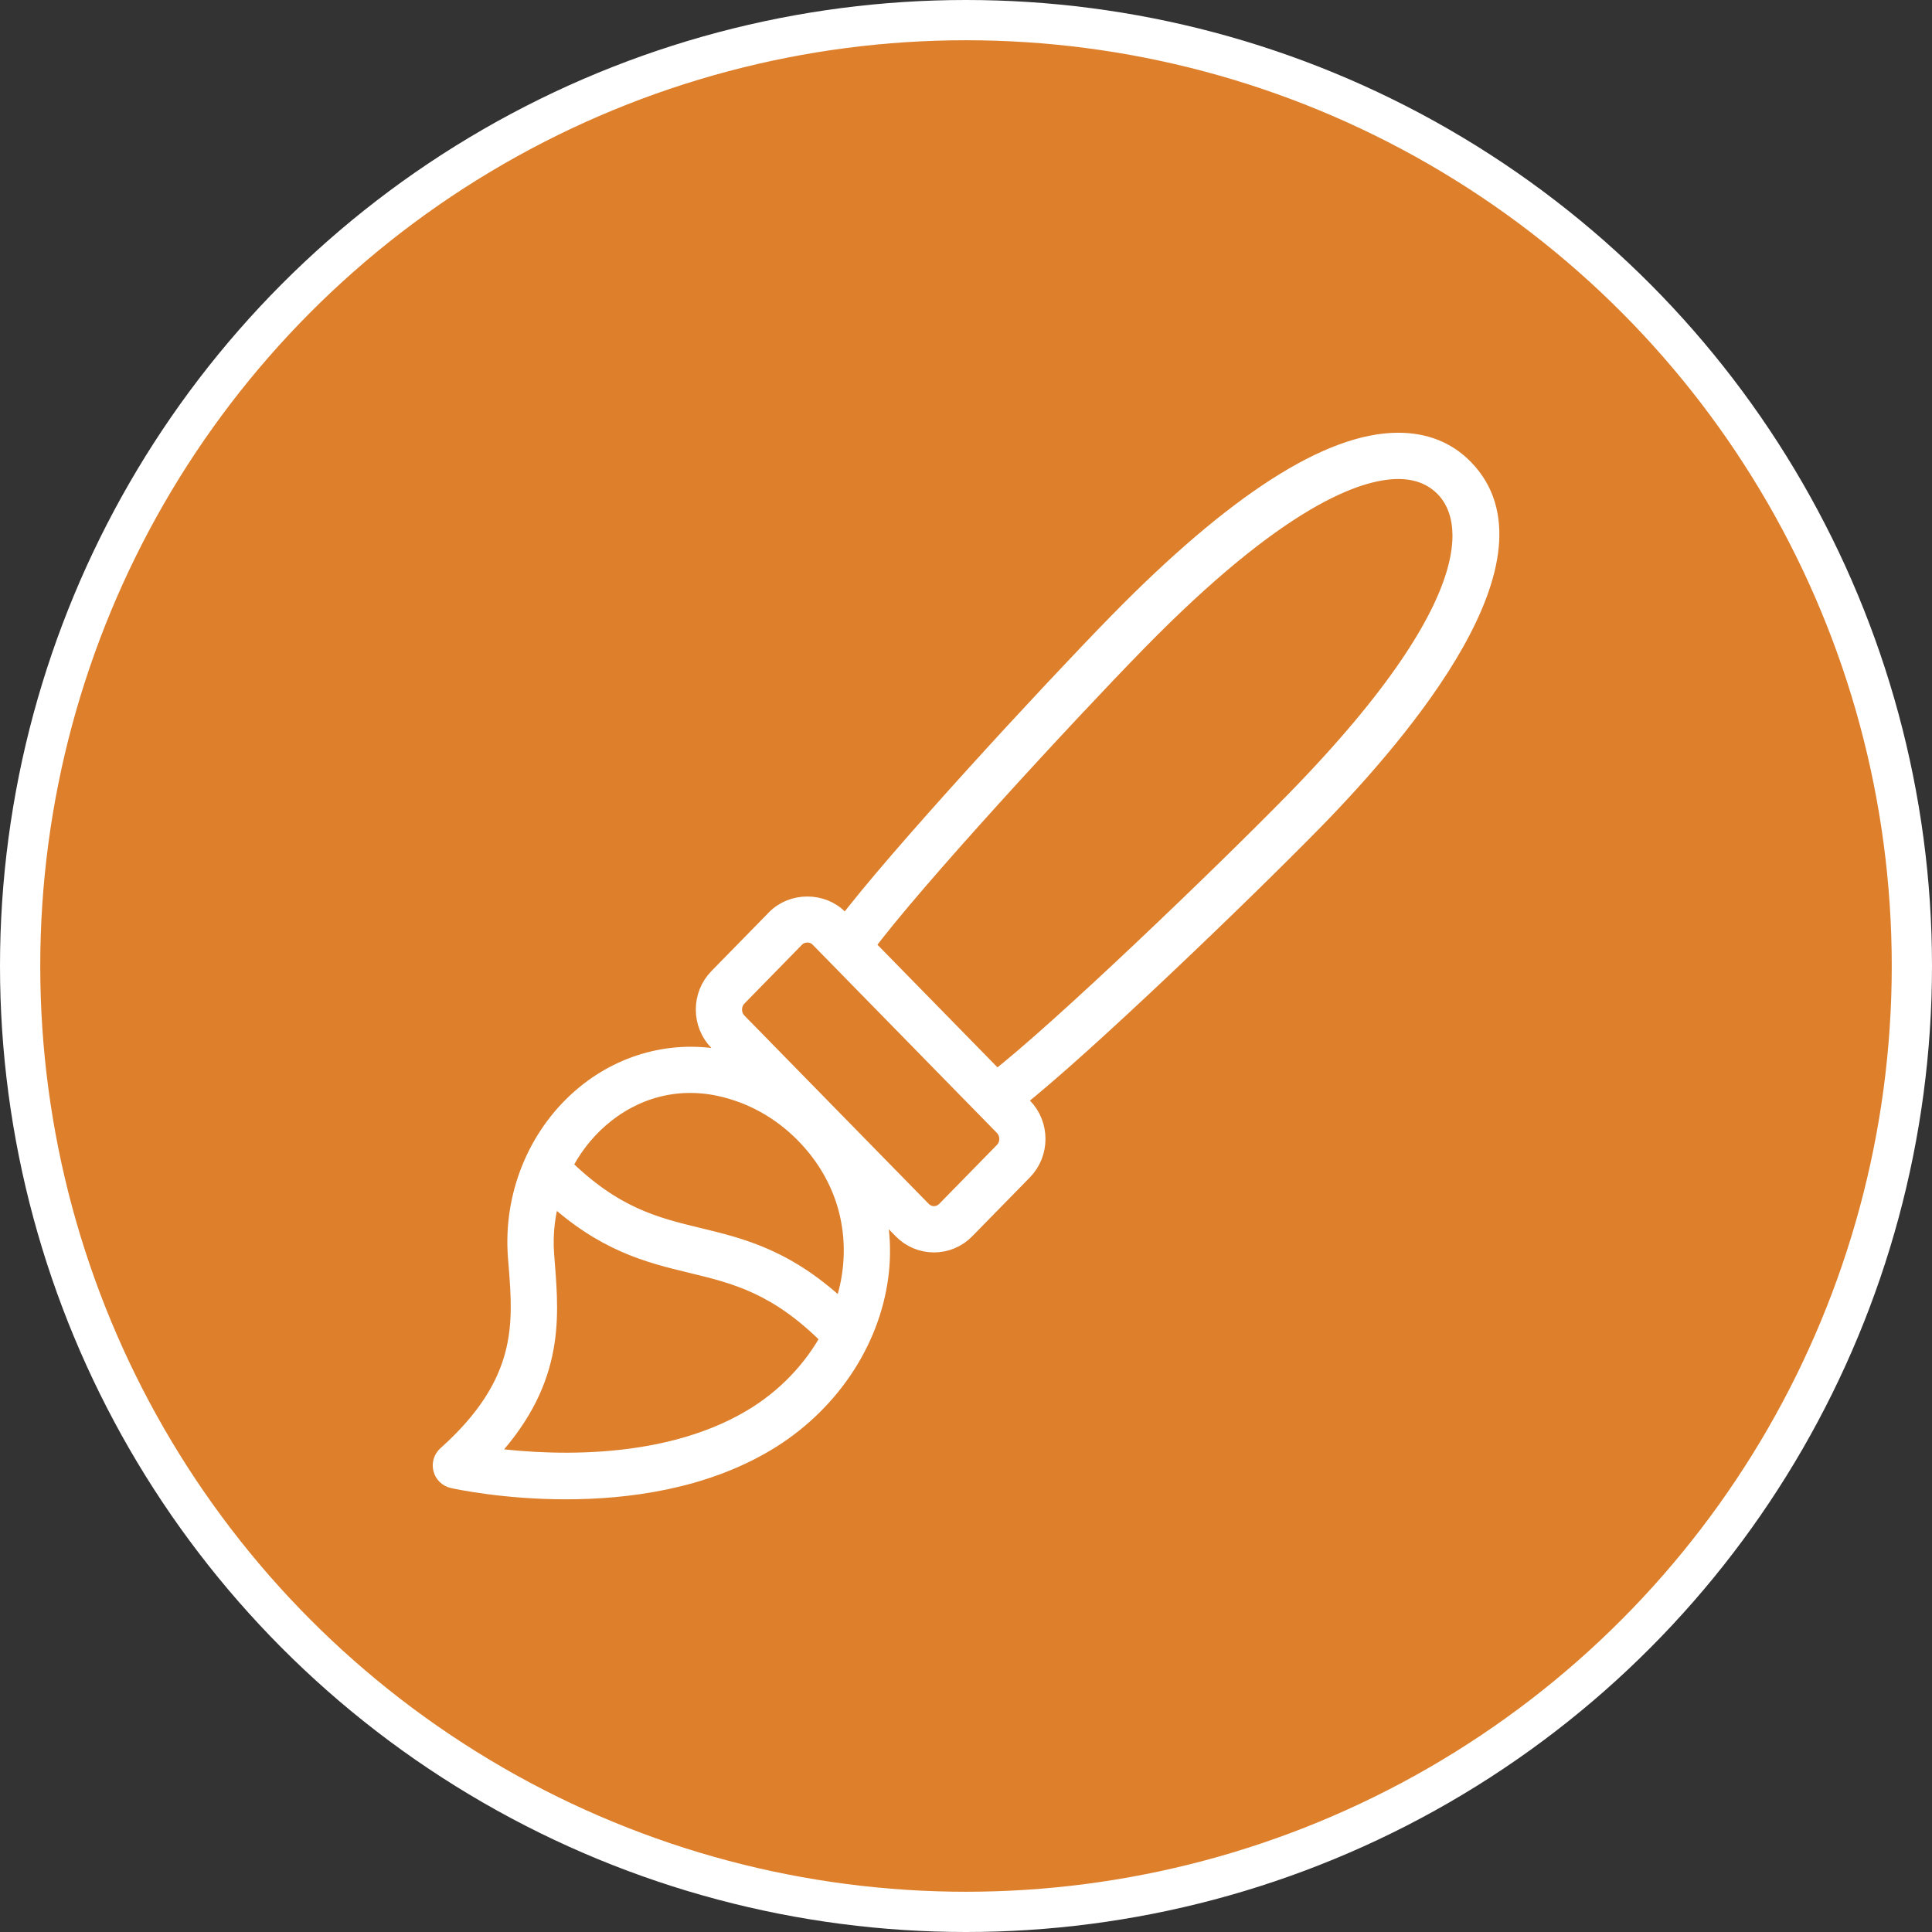
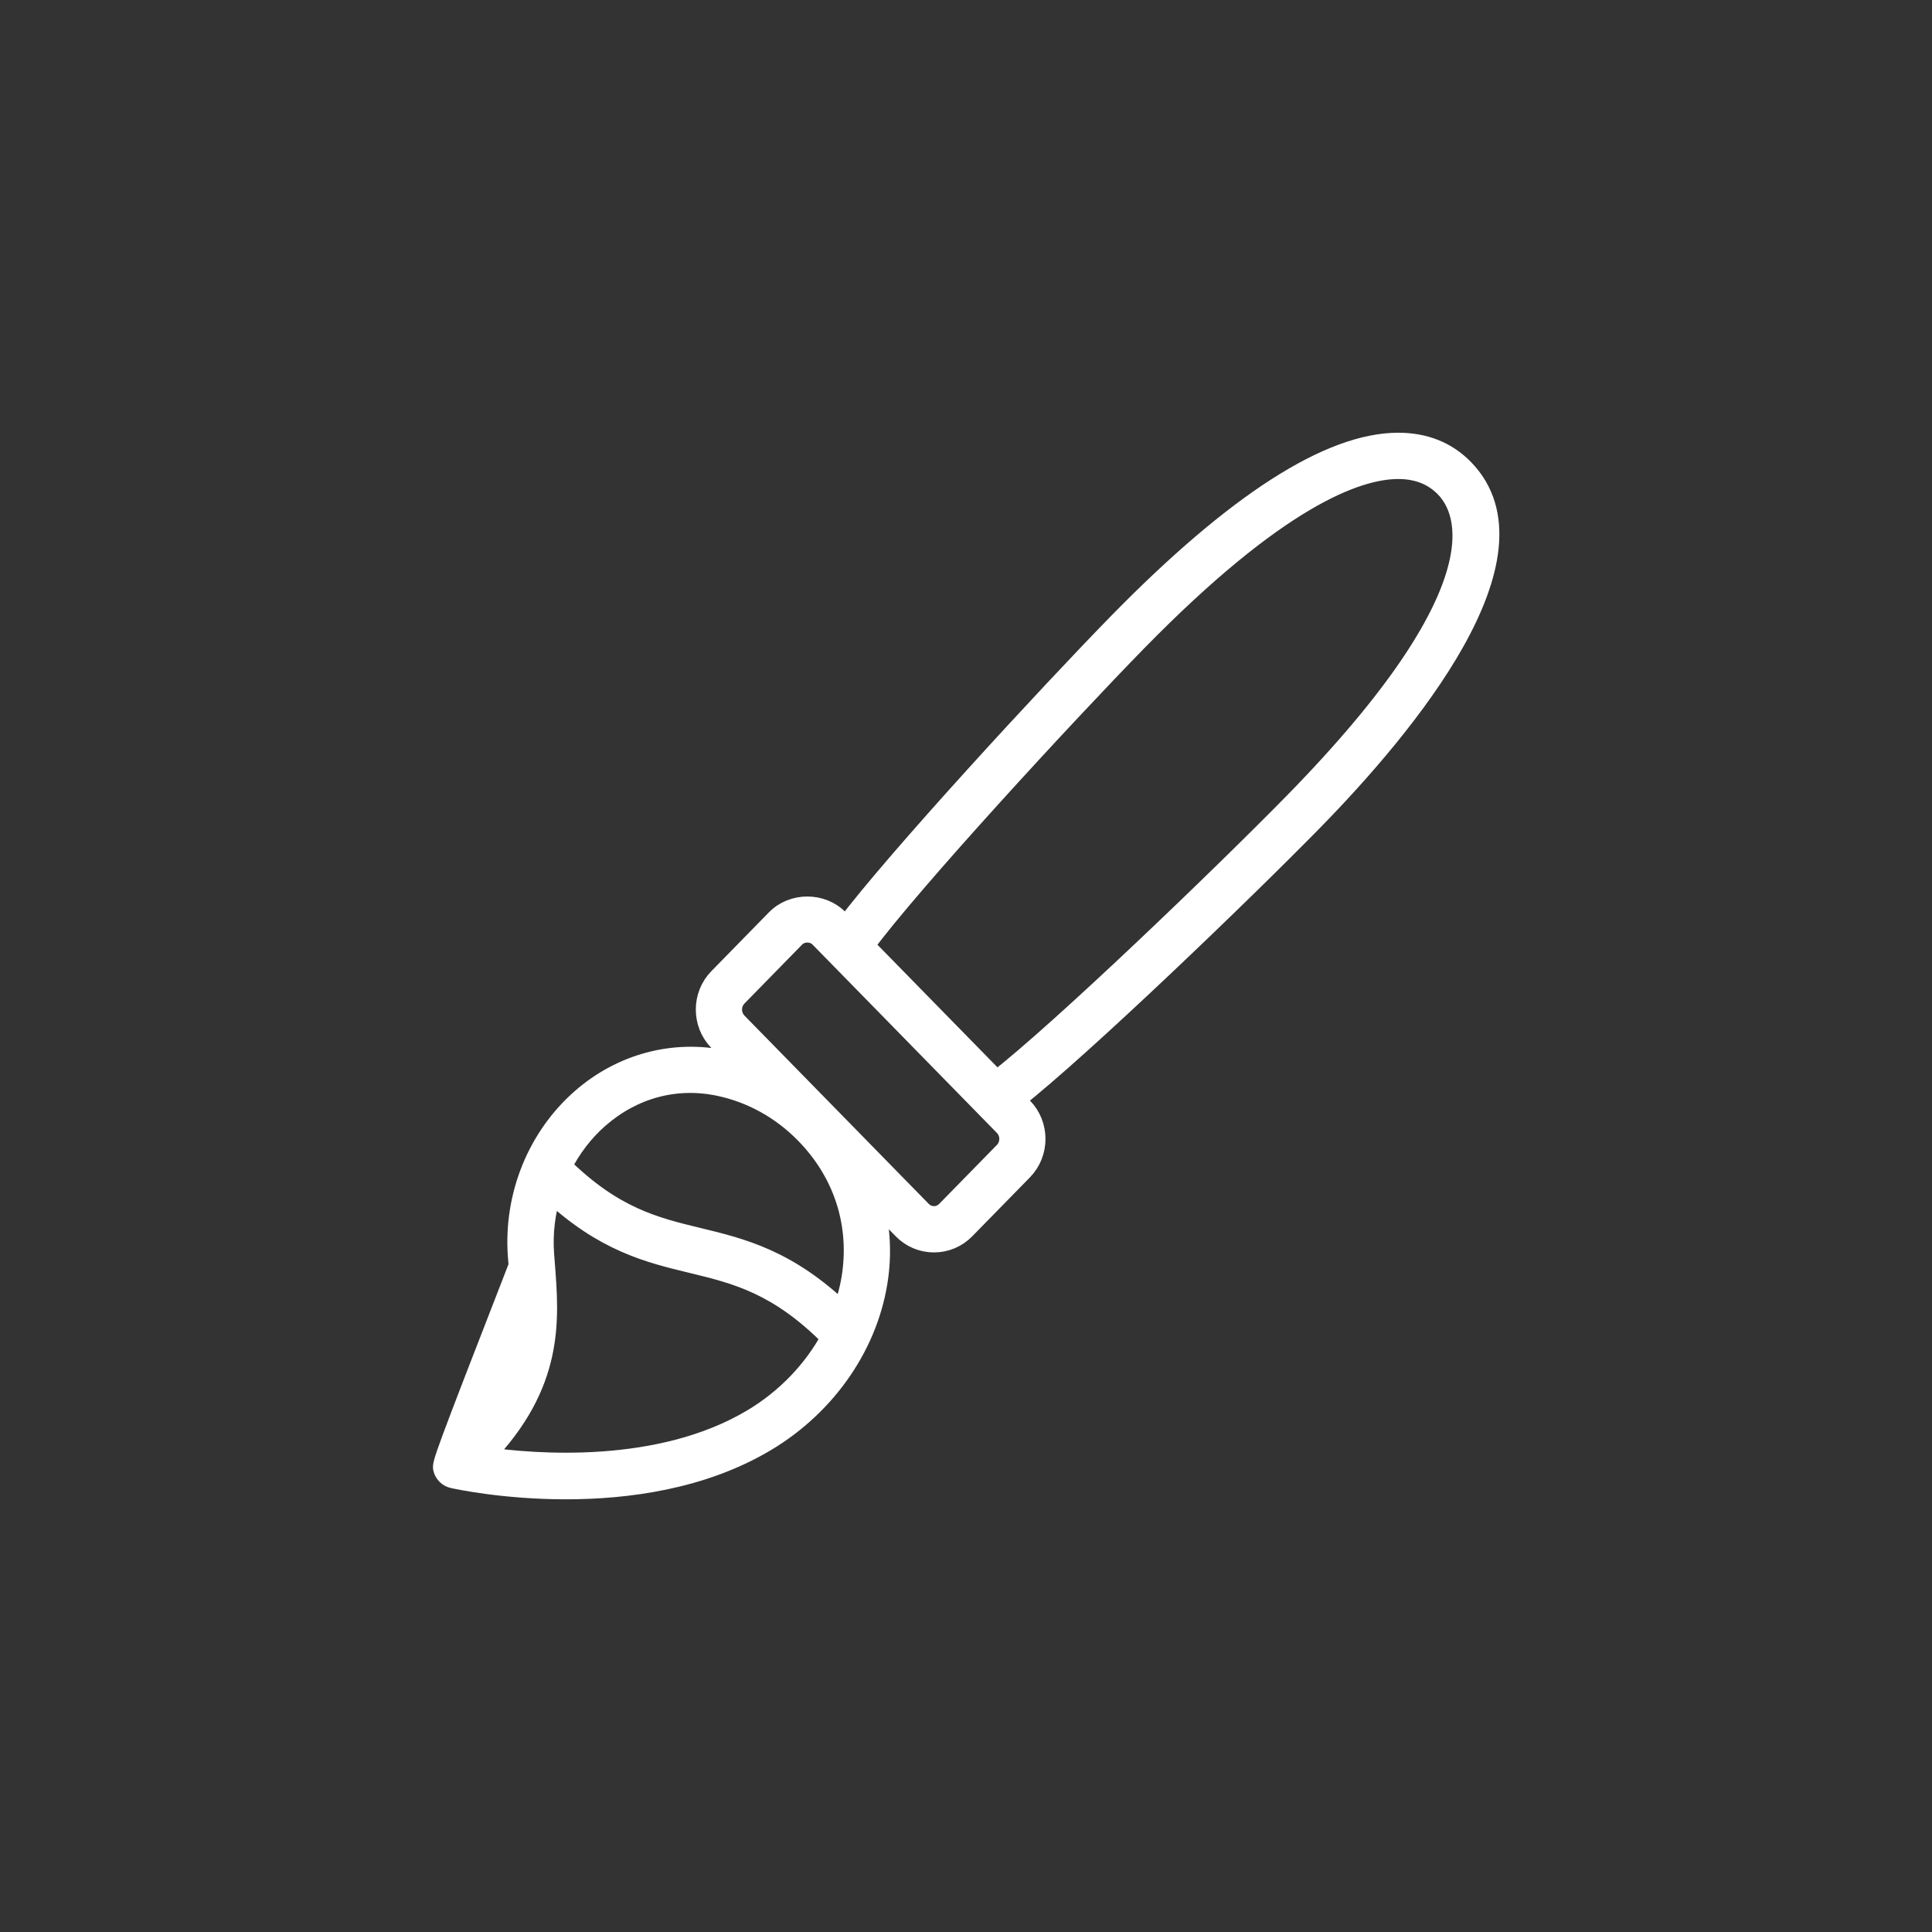
<svg xmlns="http://www.w3.org/2000/svg" width="48px" height="48px" viewBox="0 0 48 48" version="1.1">
  <rect x="0" y="0" width="48" height="48" fill="#333333" stroke="none" />
  <title>chapters-icon_paintbrush_burntorange</title>
  <g id="storyboard" stroke="none" stroke-width="1" fill="none" fill-rule="evenodd">
    <g id="exports" transform="translate(-1850, -1471)" stroke="#FFFFFF">
      <g id="chapters-icon_paintbrush_burntorange" transform="translate(1850, 1471)">
-         <circle id="Oval" fill="#DD7F2B" cx="24" cy="24" r="23.5" />
        <g id="Group-54" transform="translate(11.001, 11.001)" fill="#FFFFFF" fill-rule="nonzero" stroke-width="0.5">
-           <path d="M23.739,0 C22.031,0 19.692,1.505 16.788,4.471 C15.05,6.247 11.265,10.351 10.01,12.023 L9.83,11.839 C9.418,11.417 8.696,11.417 8.283,11.839 L6.852,13.301 C6.431,13.731 6.431,14.431 6.852,14.861 L7.438,15.46 C7.294,15.415 7.149,15.374 7.001,15.343 C5.737,15.077 4.442,15.423 3.447,16.292 C2.348,17.253 1.757,18.717 1.867,20.208 L1.886,20.446 C1.999,21.885 2.115,23.373 0.109,25.165 C0.018,25.246 -0.02,25.371 0.011,25.489 C0.041,25.607 0.135,25.698 0.254,25.724 C0.348,25.745 1.514,25.999 3.059,25.999 C4.569,25.999 6.442,25.756 8.021,24.814 C9.559,23.898 10.605,22.36 10.821,20.701 C10.908,20.034 10.852,19.383 10.676,18.768 L11.43,19.538 C11.636,19.749 11.911,19.865 12.203,19.865 C12.204,19.865 12.204,19.865 12.204,19.865 C12.496,19.865 12.771,19.749 12.977,19.538 L14.408,18.076 C14.829,17.646 14.829,16.946 14.408,16.516 L14.217,16.32 C15.877,15.016 19.883,11.162 21.62,9.388 C23.917,7.042 27.456,2.788 25.363,0.649 C24.941,0.218 24.395,0 23.739,0 Z M3.875,16.781 C4.727,16.037 5.789,15.752 6.867,15.979 C7.674,16.149 8.414,16.559 9.007,17.166 C9.928,18.107 10.343,19.332 10.176,20.617 C10.133,20.951 10.047,21.278 9.93,21.596 C8.568,20.291 7.436,20.015 6.34,19.75 C5.258,19.488 4.234,19.237 2.956,17.976 C3.185,17.525 3.492,17.117 3.875,16.781 Z M7.689,24.256 C5.393,25.625 2.313,25.381 1.015,25.196 C2.768,23.382 2.644,21.802 2.534,20.395 L2.516,20.16 C2.477,19.635 2.543,19.115 2.694,18.626 C4.014,19.854 5.118,20.123 6.188,20.381 C7.291,20.648 8.334,20.902 9.647,22.229 C9.207,23.042 8.532,23.753 7.689,24.256 Z M13.944,17.621 L12.512,19.084 C12.429,19.168 12.32,19.215 12.204,19.215 C12.204,19.215 12.204,19.215 12.203,19.215 C12.087,19.215 11.978,19.168 11.895,19.084 L7.317,14.407 C7.141,14.227 7.141,13.935 7.317,13.756 L8.748,12.293 C8.914,12.124 9.2,12.124 9.366,12.293 L13.944,16.97 C14.12,17.15 14.12,17.442 13.944,17.621 Z M21.156,8.933 C19.408,10.719 15.352,14.621 13.76,15.853 L10.47,12.492 C11.637,10.905 15.496,6.721 17.253,4.926 C20.712,1.392 22.69,0.65 23.739,0.65 C24.213,0.65 24.603,0.802 24.898,1.104 C25.488,1.706 26.304,3.675 21.156,8.933 Z" id="Shape" />
+           <path d="M23.739,0 C22.031,0 19.692,1.505 16.788,4.471 C15.05,6.247 11.265,10.351 10.01,12.023 L9.83,11.839 C9.418,11.417 8.696,11.417 8.283,11.839 L6.852,13.301 C6.431,13.731 6.431,14.431 6.852,14.861 L7.438,15.46 C7.294,15.415 7.149,15.374 7.001,15.343 C5.737,15.077 4.442,15.423 3.447,16.292 C2.348,17.253 1.757,18.717 1.867,20.208 L1.886,20.446 C0.018,25.246 -0.02,25.371 0.011,25.489 C0.041,25.607 0.135,25.698 0.254,25.724 C0.348,25.745 1.514,25.999 3.059,25.999 C4.569,25.999 6.442,25.756 8.021,24.814 C9.559,23.898 10.605,22.36 10.821,20.701 C10.908,20.034 10.852,19.383 10.676,18.768 L11.43,19.538 C11.636,19.749 11.911,19.865 12.203,19.865 C12.204,19.865 12.204,19.865 12.204,19.865 C12.496,19.865 12.771,19.749 12.977,19.538 L14.408,18.076 C14.829,17.646 14.829,16.946 14.408,16.516 L14.217,16.32 C15.877,15.016 19.883,11.162 21.62,9.388 C23.917,7.042 27.456,2.788 25.363,0.649 C24.941,0.218 24.395,0 23.739,0 Z M3.875,16.781 C4.727,16.037 5.789,15.752 6.867,15.979 C7.674,16.149 8.414,16.559 9.007,17.166 C9.928,18.107 10.343,19.332 10.176,20.617 C10.133,20.951 10.047,21.278 9.93,21.596 C8.568,20.291 7.436,20.015 6.34,19.75 C5.258,19.488 4.234,19.237 2.956,17.976 C3.185,17.525 3.492,17.117 3.875,16.781 Z M7.689,24.256 C5.393,25.625 2.313,25.381 1.015,25.196 C2.768,23.382 2.644,21.802 2.534,20.395 L2.516,20.16 C2.477,19.635 2.543,19.115 2.694,18.626 C4.014,19.854 5.118,20.123 6.188,20.381 C7.291,20.648 8.334,20.902 9.647,22.229 C9.207,23.042 8.532,23.753 7.689,24.256 Z M13.944,17.621 L12.512,19.084 C12.429,19.168 12.32,19.215 12.204,19.215 C12.204,19.215 12.204,19.215 12.203,19.215 C12.087,19.215 11.978,19.168 11.895,19.084 L7.317,14.407 C7.141,14.227 7.141,13.935 7.317,13.756 L8.748,12.293 C8.914,12.124 9.2,12.124 9.366,12.293 L13.944,16.97 C14.12,17.15 14.12,17.442 13.944,17.621 Z M21.156,8.933 C19.408,10.719 15.352,14.621 13.76,15.853 L10.47,12.492 C11.637,10.905 15.496,6.721 17.253,4.926 C20.712,1.392 22.69,0.65 23.739,0.65 C24.213,0.65 24.603,0.802 24.898,1.104 C25.488,1.706 26.304,3.675 21.156,8.933 Z" id="Shape" />
        </g>
      </g>
    </g>
  </g>
</svg>